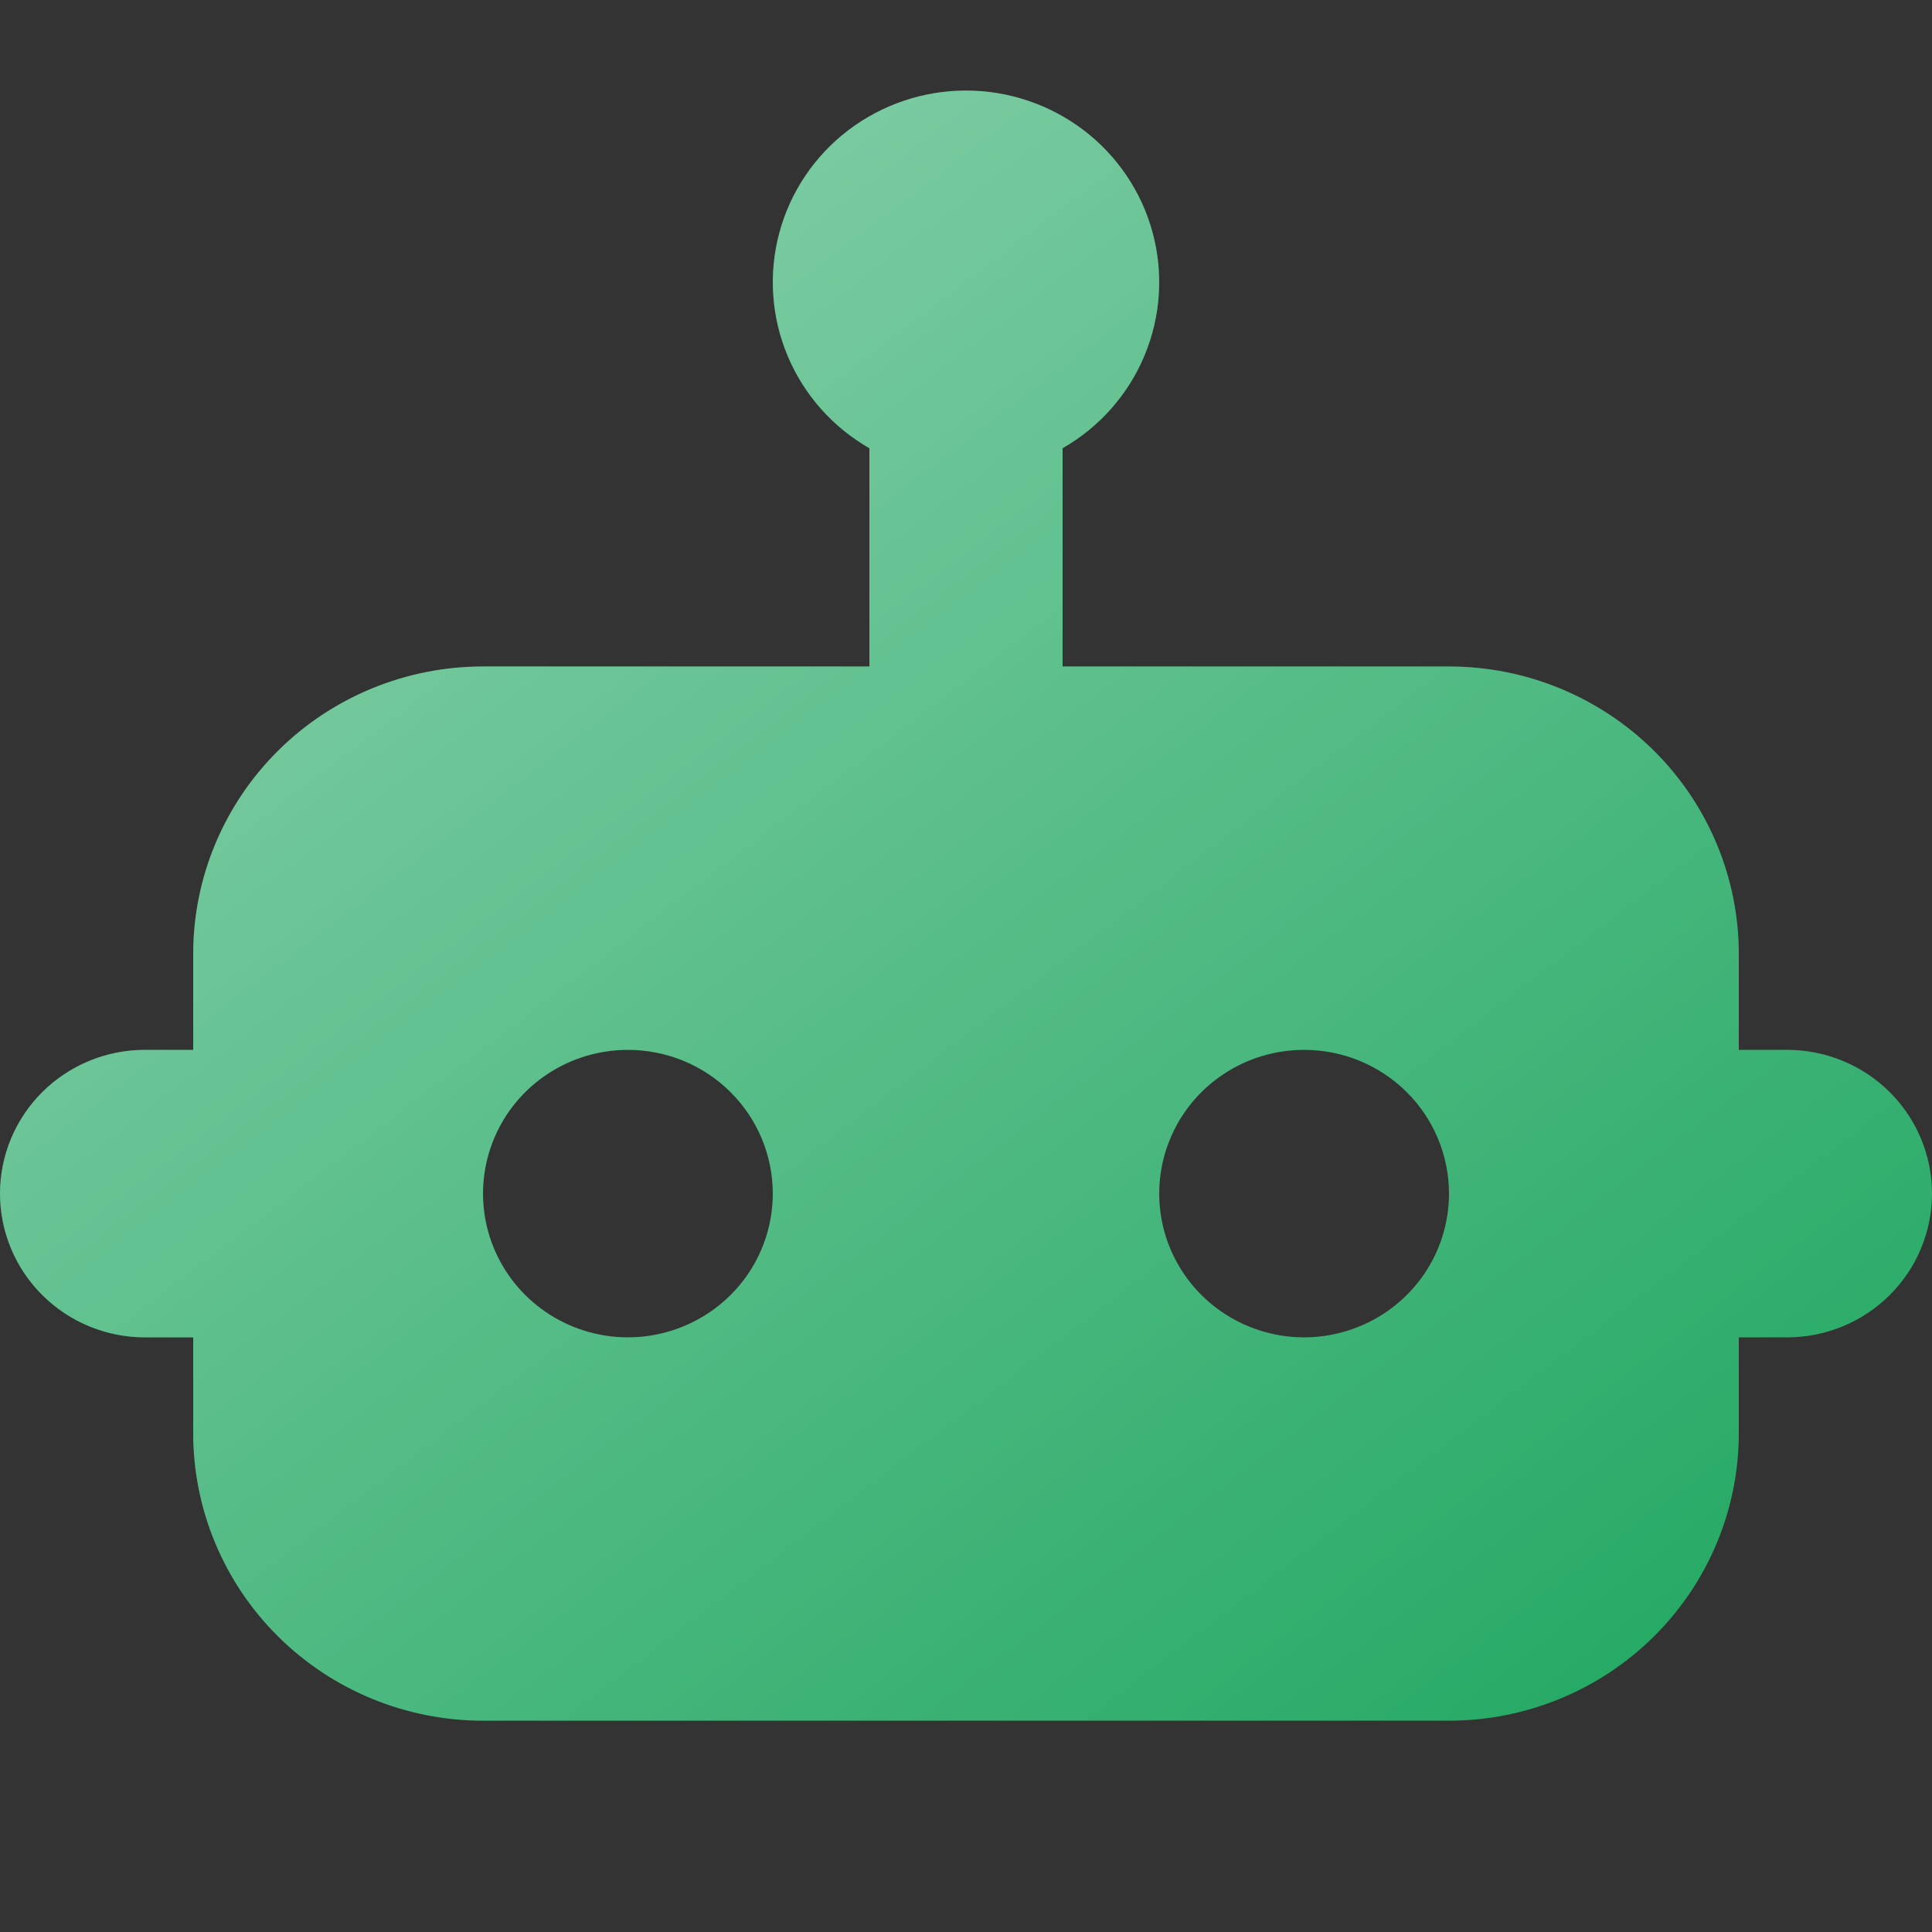
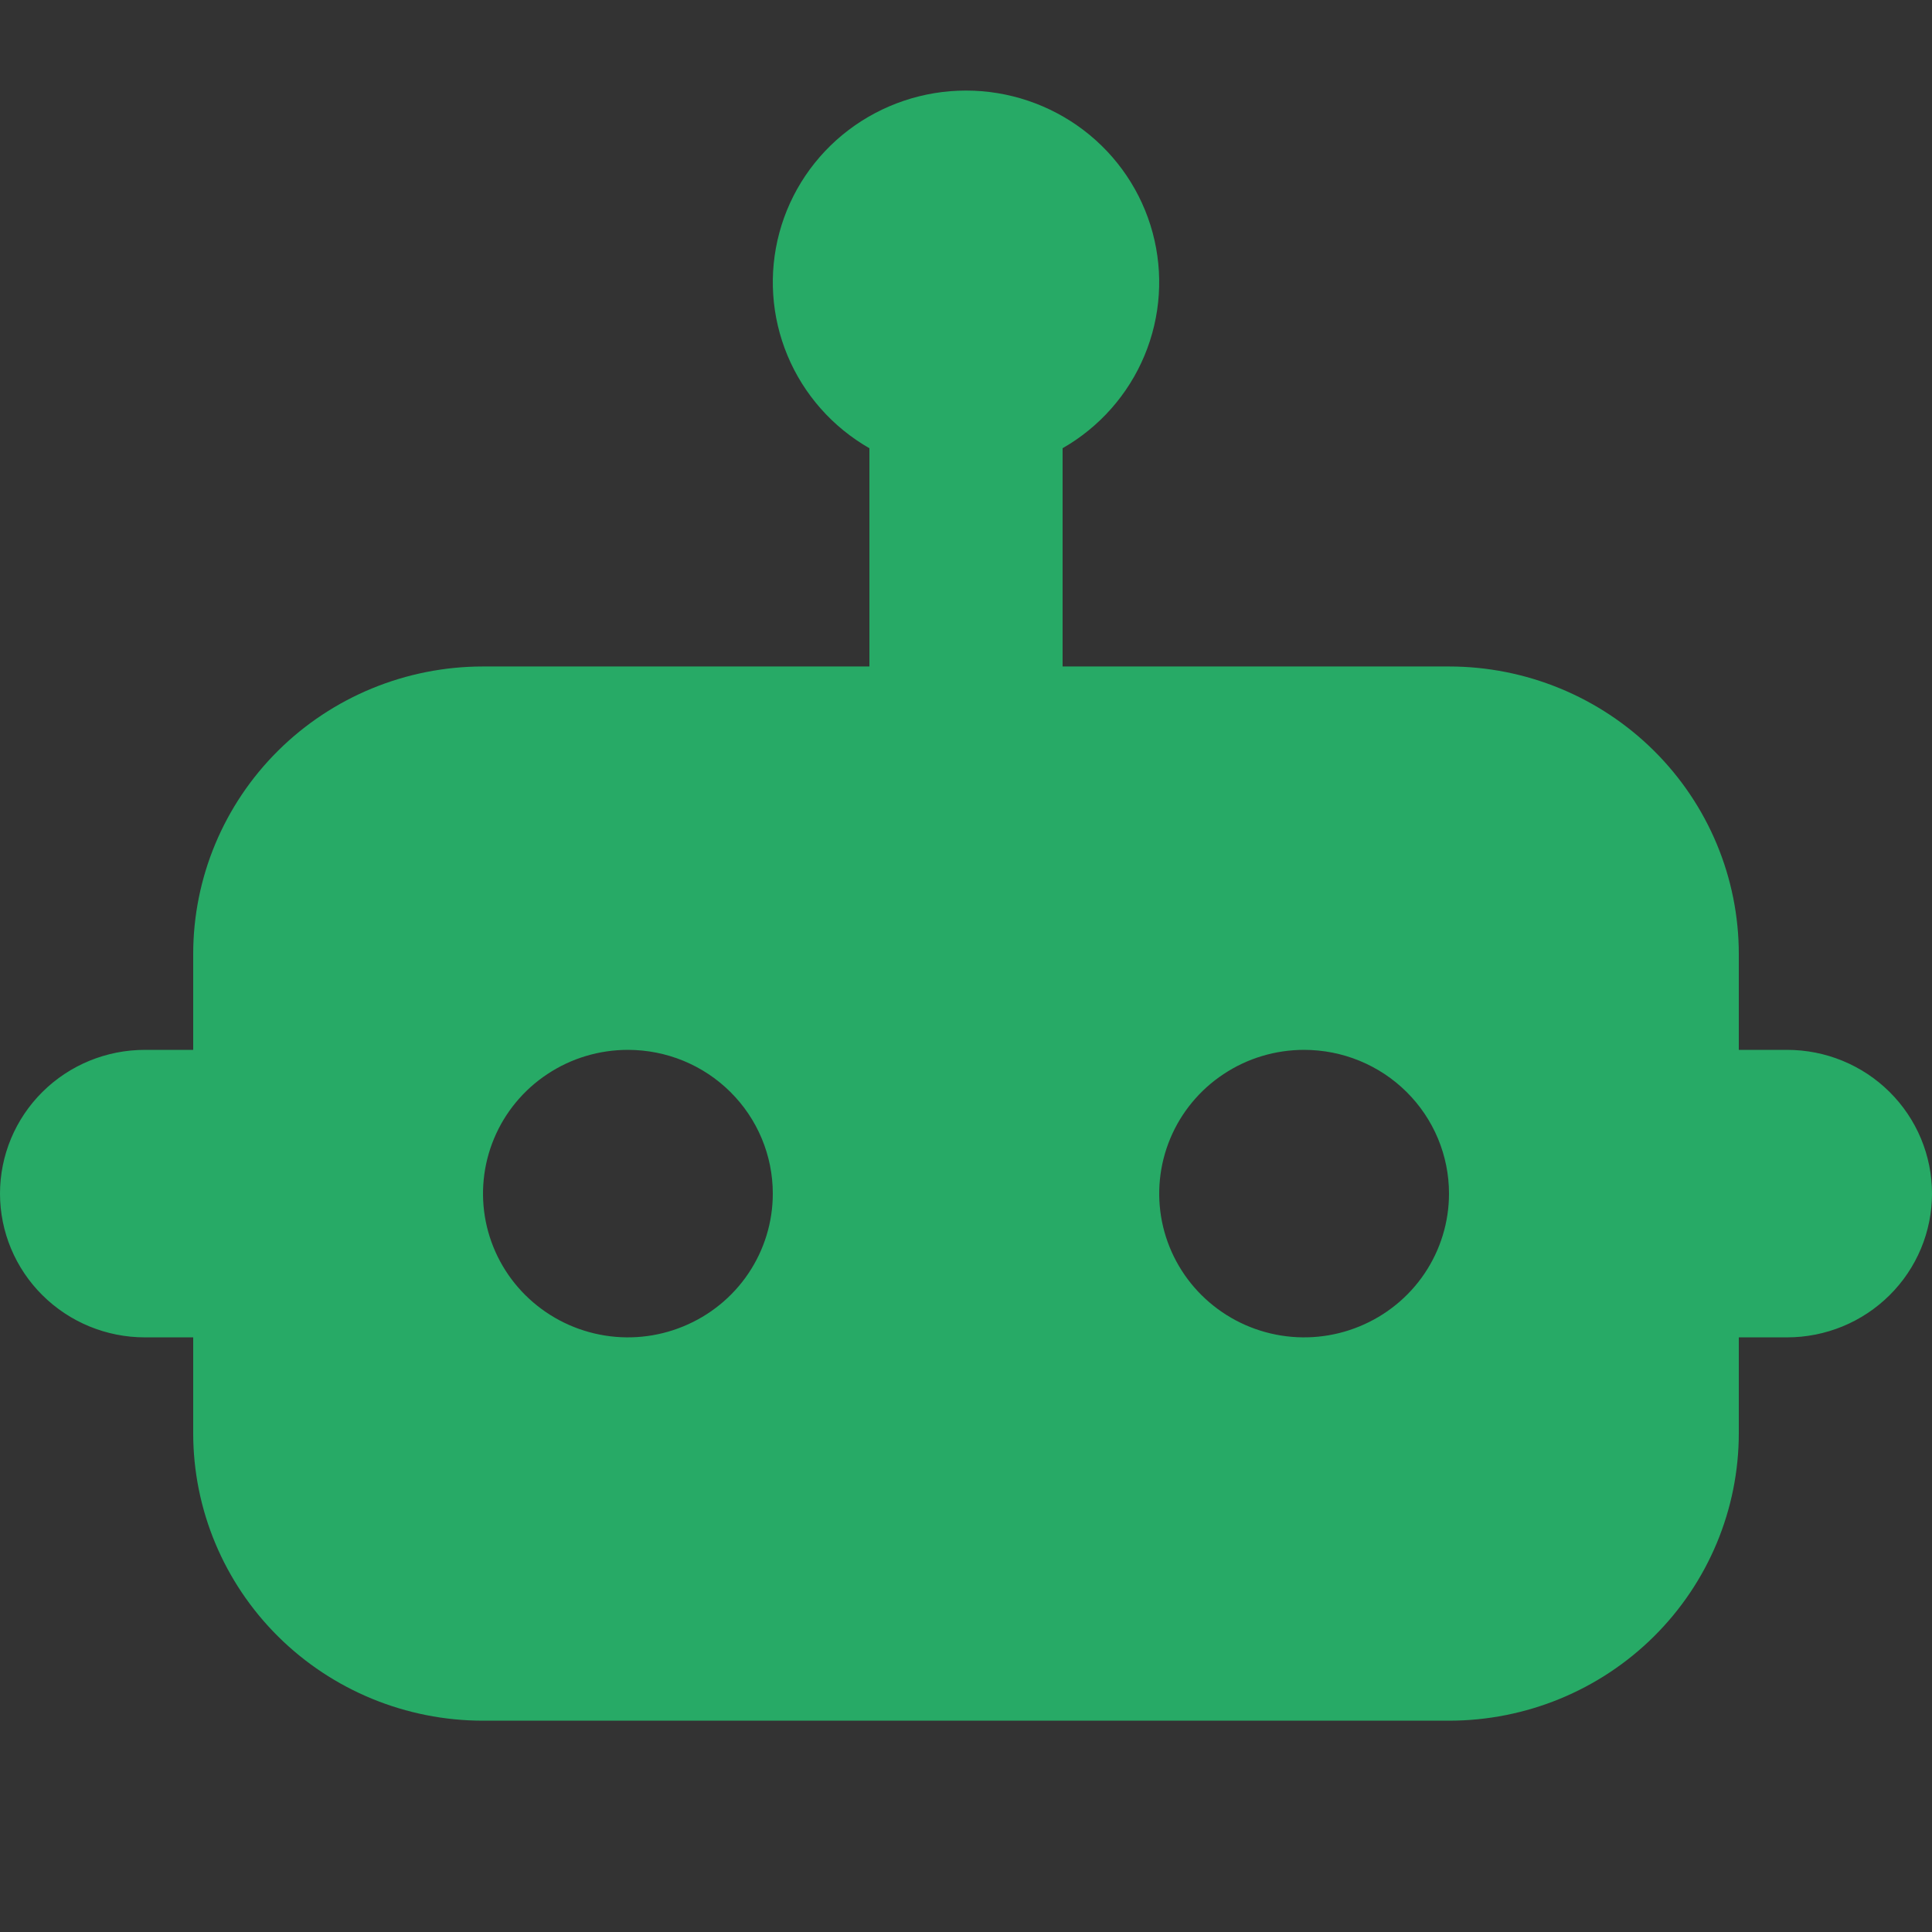
<svg xmlns="http://www.w3.org/2000/svg" width="32" height="32" viewBox="0 0 32 32" fill="none">
  <rect x="0" y="0" width="32" height="32" fill="#333333" stroke="none" />
  <path d="M29.6 17.389H28.8V15.801C28.8 14.538 28.294 13.327 27.394 12.434C26.494 11.541 25.273 11.039 24 11.039H17.6V7.424C18.21 7.075 18.687 6.535 18.956 5.89C19.226 5.244 19.273 4.528 19.091 3.853C18.909 3.178 18.507 2.581 17.948 2.156C17.389 1.731 16.704 1.5 16 1.5C15.296 1.5 14.611 1.731 14.052 2.156C13.493 2.581 13.091 3.178 12.909 3.853C12.727 4.528 12.774 5.244 13.044 5.89C13.313 6.535 13.79 7.075 14.4 7.424V11.039H8C6.727 11.039 5.506 11.541 4.606 12.434C3.706 13.327 3.2 14.538 3.2 15.801V17.389H2.4C1.763 17.389 1.153 17.639 0.703 18.086C0.253 18.532 0 19.138 0 19.77C0 20.401 0.253 21.007 0.703 21.453C1.153 21.9 1.763 22.151 2.4 22.151H3.2V23.738C3.2 25.001 3.706 26.212 4.606 27.105C5.506 27.998 6.727 28.5 8 28.5H24C25.273 28.5 26.494 27.998 27.394 27.105C28.294 26.212 28.8 25.001 28.8 23.738V22.151H29.6C30.236 22.151 30.847 21.9 31.297 21.453C31.747 21.007 32 20.401 32 19.77C32 19.138 31.747 18.532 31.297 18.086C30.847 17.639 30.236 17.389 29.6 17.389ZM12.8 19.77C12.8 20.241 12.659 20.701 12.396 21.092C12.132 21.484 11.757 21.789 11.318 21.969C10.88 22.15 10.397 22.197 9.932 22.105C9.466 22.013 9.039 21.786 8.703 21.453C8.367 21.12 8.139 20.696 8.046 20.234C7.954 19.772 8.001 19.294 8.183 18.858C8.364 18.423 8.672 18.051 9.067 17.79C9.461 17.528 9.925 17.389 10.4 17.389C11.037 17.389 11.647 17.639 12.097 18.086C12.547 18.532 12.8 19.138 12.8 19.77ZM24 19.77C24 20.241 23.859 20.701 23.596 21.092C23.332 21.484 22.957 21.789 22.518 21.969C22.08 22.15 21.597 22.197 21.132 22.105C20.666 22.013 20.239 21.786 19.903 21.453C19.567 21.12 19.339 20.696 19.246 20.234C19.154 19.772 19.201 19.294 19.383 18.858C19.564 18.423 19.872 18.051 20.267 17.79C20.661 17.528 21.125 17.389 21.6 17.389C22.236 17.389 22.847 17.639 23.297 18.086C23.747 18.532 24 19.138 24 19.77Z" fill="#27AA66" />
-   <path d="M29.6 17.389H28.8V15.801C28.8 14.538 28.294 13.327 27.394 12.434C26.494 11.541 25.273 11.039 24 11.039H17.6V7.424C18.21 7.075 18.687 6.535 18.956 5.89C19.226 5.244 19.273 4.528 19.091 3.853C18.909 3.178 18.507 2.581 17.948 2.156C17.389 1.731 16.704 1.5 16 1.5C15.296 1.5 14.611 1.731 14.052 2.156C13.493 2.581 13.091 3.178 12.909 3.853C12.727 4.528 12.774 5.244 13.044 5.89C13.313 6.535 13.79 7.075 14.4 7.424V11.039H8C6.727 11.039 5.506 11.541 4.606 12.434C3.706 13.327 3.2 14.538 3.2 15.801V17.389H2.4C1.763 17.389 1.153 17.639 0.703 18.086C0.253 18.532 0 19.138 0 19.77C0 20.401 0.253 21.007 0.703 21.453C1.153 21.9 1.763 22.151 2.4 22.151H3.2V23.738C3.2 25.001 3.706 26.212 4.606 27.105C5.506 27.998 6.727 28.5 8 28.5H24C25.273 28.5 26.494 27.998 27.394 27.105C28.294 26.212 28.8 25.001 28.8 23.738V22.151H29.6C30.236 22.151 30.847 21.9 31.297 21.453C31.747 21.007 32 20.401 32 19.77C32 19.138 31.747 18.532 31.297 18.086C30.847 17.639 30.236 17.389 29.6 17.389ZM12.8 19.77C12.8 20.241 12.659 20.701 12.396 21.092C12.132 21.484 11.757 21.789 11.318 21.969C10.88 22.15 10.397 22.197 9.932 22.105C9.466 22.013 9.039 21.786 8.703 21.453C8.367 21.12 8.139 20.696 8.046 20.234C7.954 19.772 8.001 19.294 8.183 18.858C8.364 18.423 8.672 18.051 9.067 17.79C9.461 17.528 9.925 17.389 10.4 17.389C11.037 17.389 11.647 17.639 12.097 18.086C12.547 18.532 12.8 19.138 12.8 19.77ZM24 19.77C24 20.241 23.859 20.701 23.596 21.092C23.332 21.484 22.957 21.789 22.518 21.969C22.08 22.15 21.597 22.197 21.132 22.105C20.666 22.013 20.239 21.786 19.903 21.453C19.567 21.12 19.339 20.696 19.246 20.234C19.154 19.772 19.201 19.294 19.383 18.858C19.564 18.423 19.872 18.051 20.267 17.79C20.661 17.528 21.125 17.389 21.6 17.389C22.236 17.389 22.847 17.639 23.297 18.086C23.747 18.532 24 19.138 24 19.77Z" fill="url(#paint0_linear)" fill-opacity="0.5" style="mix-blend-mode:overlay" />
  <defs>
    <linearGradient id="paint0_linear" x1="1.66844e-05" y1="1.5" x2="22.569" y2="31.082" gradientUnits="userSpaceOnUse">
      <stop stop-color="white" />
      <stop offset="1" stop-color="white" stop-opacity="0" />
    </linearGradient>
  </defs>
</svg>